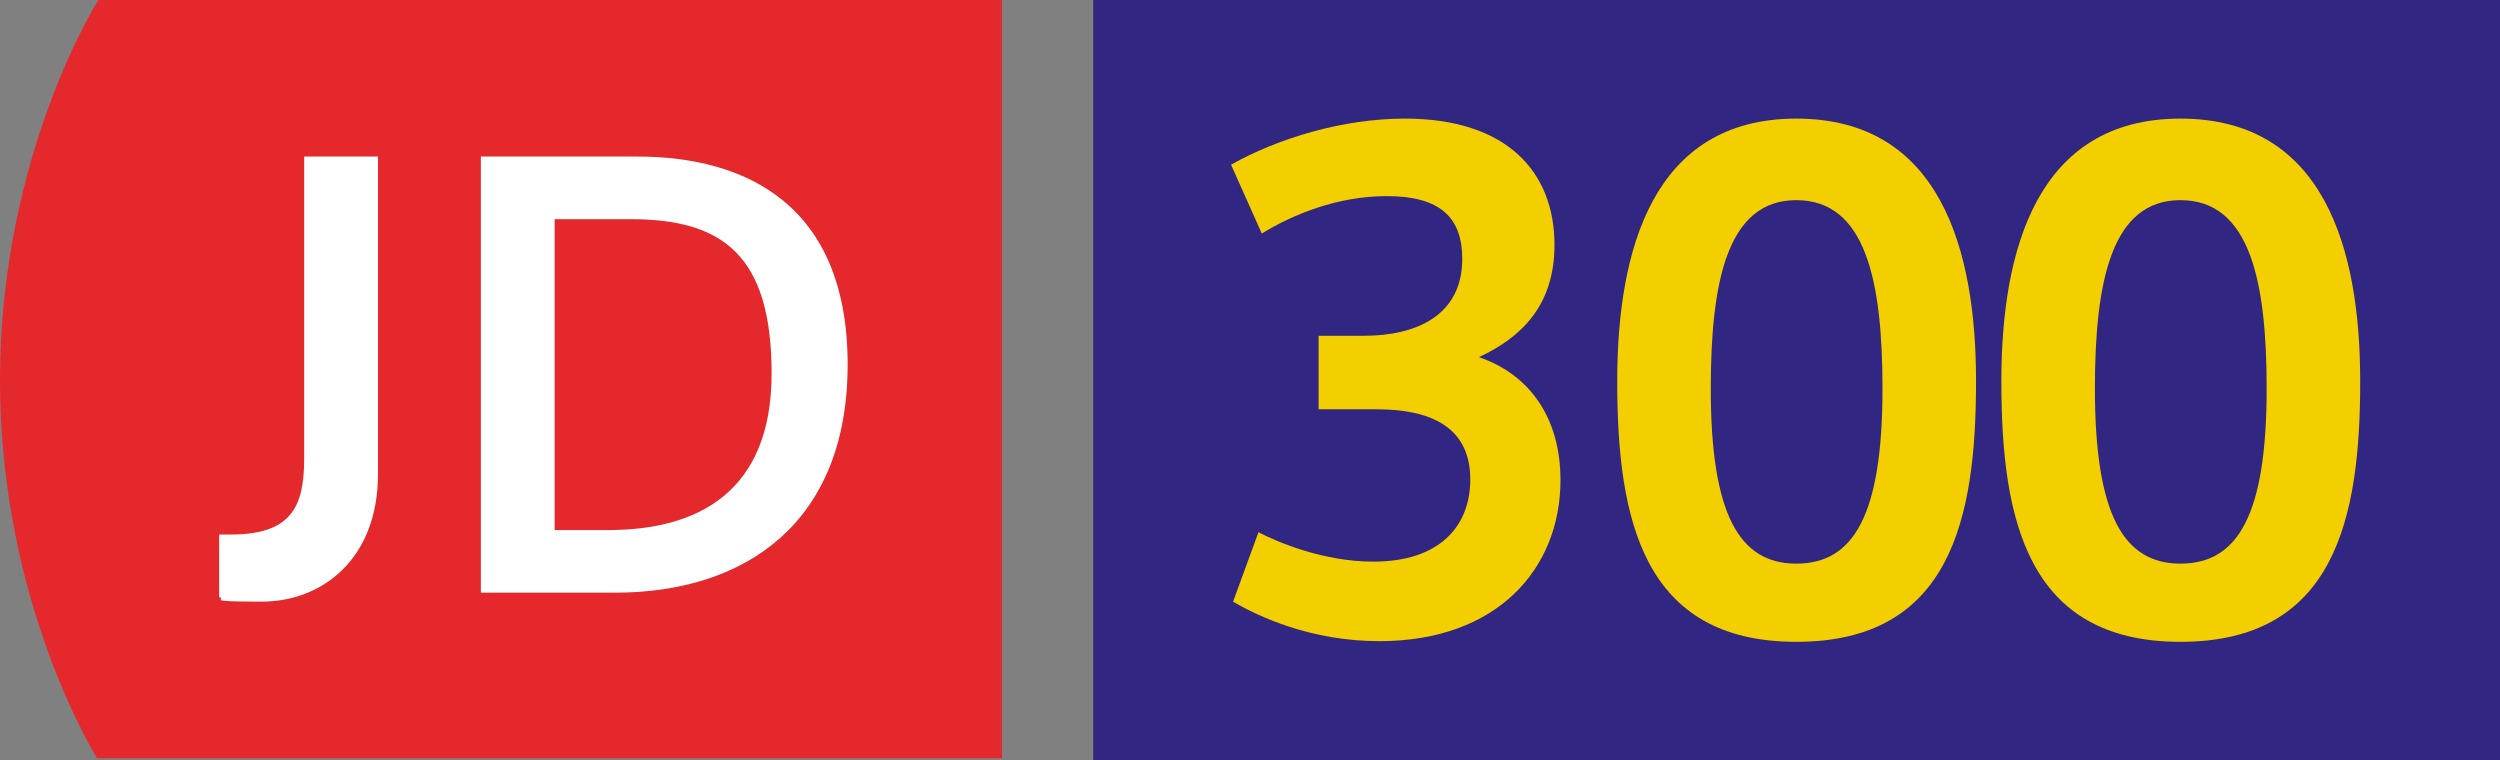
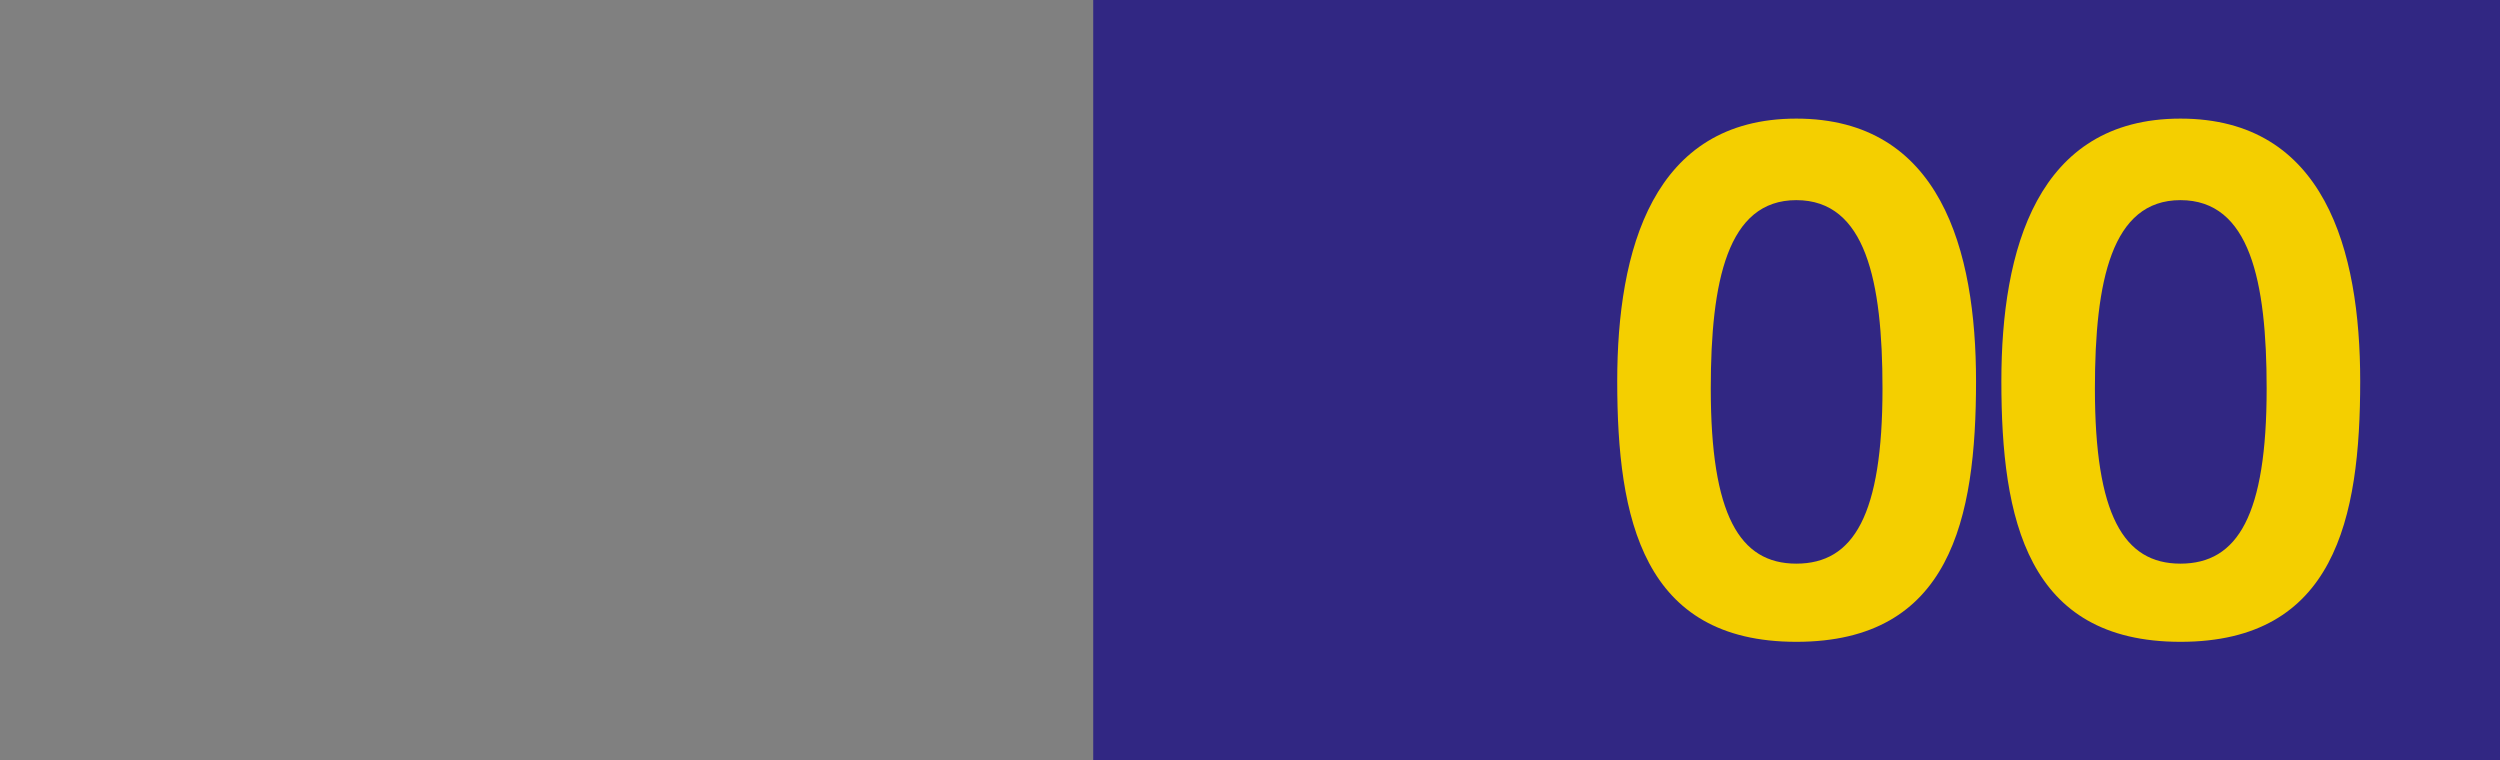
<svg xmlns="http://www.w3.org/2000/svg" xmlns:xlink="http://www.w3.org/1999/xlink" version="1.1" id="Calque_1" x="0px" y="0px" viewBox="0 0 328.765 100" style="enable-background:new 0 0 328.765 100;" xml:space="preserve">
  <rect x="0" y="0" width="328.765" height="100" fill="#808080" stroke="none" />
  <g id="JD300">
    <g>
      <g>
        <g>
          <defs>
-             <rect id="SVGID_1_" width="131.765" height="99.706" />
-           </defs>
+             </defs>
          <clipPath id="SVGID_00000135685105506841086880000018187961471224980133_">
            <use xlink:href="#SVGID_1_" style="overflow:visible;" />
          </clipPath>
          <g style="clip-path:url(#SVGID_00000135685105506841086880000018187961471224980133_);">
-             <path style="fill:#E5282B;" d="M12.941,0C12.941,0,0,20.294,0,50s12.941,50,12.941,50h118.824V0H12.941z" />
+             <path style="fill:#E5282B;" d="M12.941,0s12.941,50,12.941,50h118.824V0H12.941z" />
            <path style="fill:#FFFFFF;" d="M28.824,70.294c0.588,0,1.176,0,1.471,0c7.941,0,9.706-3.529,9.706-10V20.588h9.706v41.765       c0,11.176-7.353,16.765-15.294,16.765S30,78.824,28.824,78.529V70.294z" />
-             <path style="fill:#FFFFFF;" d="M63.235,20.588h20.588c14.412,0,27.647,6.471,27.647,27.353s-13.529,30-30.588,30H63.235       C63.235,77.941,63.235,20.588,63.235,20.588z M80,69.706c11.765,0,21.471-5,21.471-20.588S95,28.824,82.941,28.824h-10v40.882       H80z" />
          </g>
        </g>
      </g>
    </g>
    <rect x="143.765" style="fill:#312783;" width="185" height="100" />
    <g>
-       <path style="fill:#F4CF00;" d="M165.496,69.992c2.548,1.318,8.522,3.866,15.114,3.866c8.7,0,12.741-4.656,12.741-10.808    c0-7.117-5.538-9.226-12.302-9.226h-7.646v-9.668h5.974c6.942,0,12.919-2.723,12.919-10.105c0-5.449-2.901-8.261-9.929-8.261    c-6.417,0-12.305,2.372-16.432,4.923l-4.044-9.053c6.239-3.513,14.763-6.063,22.849-6.063c13.356,0,19.683,6.942,19.683,16.61    c0,8.082-4.484,12.213-9.929,14.76c6.678,2.286,10.719,7.996,10.719,16.171c0,11.598-8.261,21.177-23.814,21.177    c-9.05,0-15.904-3.251-19.244-5.184L165.496,69.992z" />
      <path style="fill:#F4CF00;" d="M212.675,50.134c0-17.225,4.656-34.536,23.55-34.536c18.98,0,23.636,17.311,23.636,34.536    c0,18.101-3.338,34.269-23.636,34.269C216.013,84.402,212.675,68.234,212.675,50.134z M247.559,51.099    c0-14.146-2.197-24.779-11.334-24.779c-9.05,0-11.248,10.633-11.248,24.779c0,16.61,3.777,23.024,11.248,23.024    C243.782,74.123,247.559,67.709,247.559,51.099z" />
      <path style="fill:#F4CF00;" d="M263.192,50.134c0-17.225,4.659-34.536,23.55-34.536c18.98,0,23.639,17.311,23.639,34.536    c0,18.101-3.34,34.269-23.639,34.269C266.533,84.402,263.192,68.234,263.192,50.134z M298.078,51.099    c0-14.146-2.197-24.779-11.337-24.779c-9.05,0-11.248,10.633-11.248,24.779c0,16.61,3.78,23.024,11.248,23.024    C294.299,74.123,298.078,67.709,298.078,51.099z" />
    </g>
  </g>
</svg>